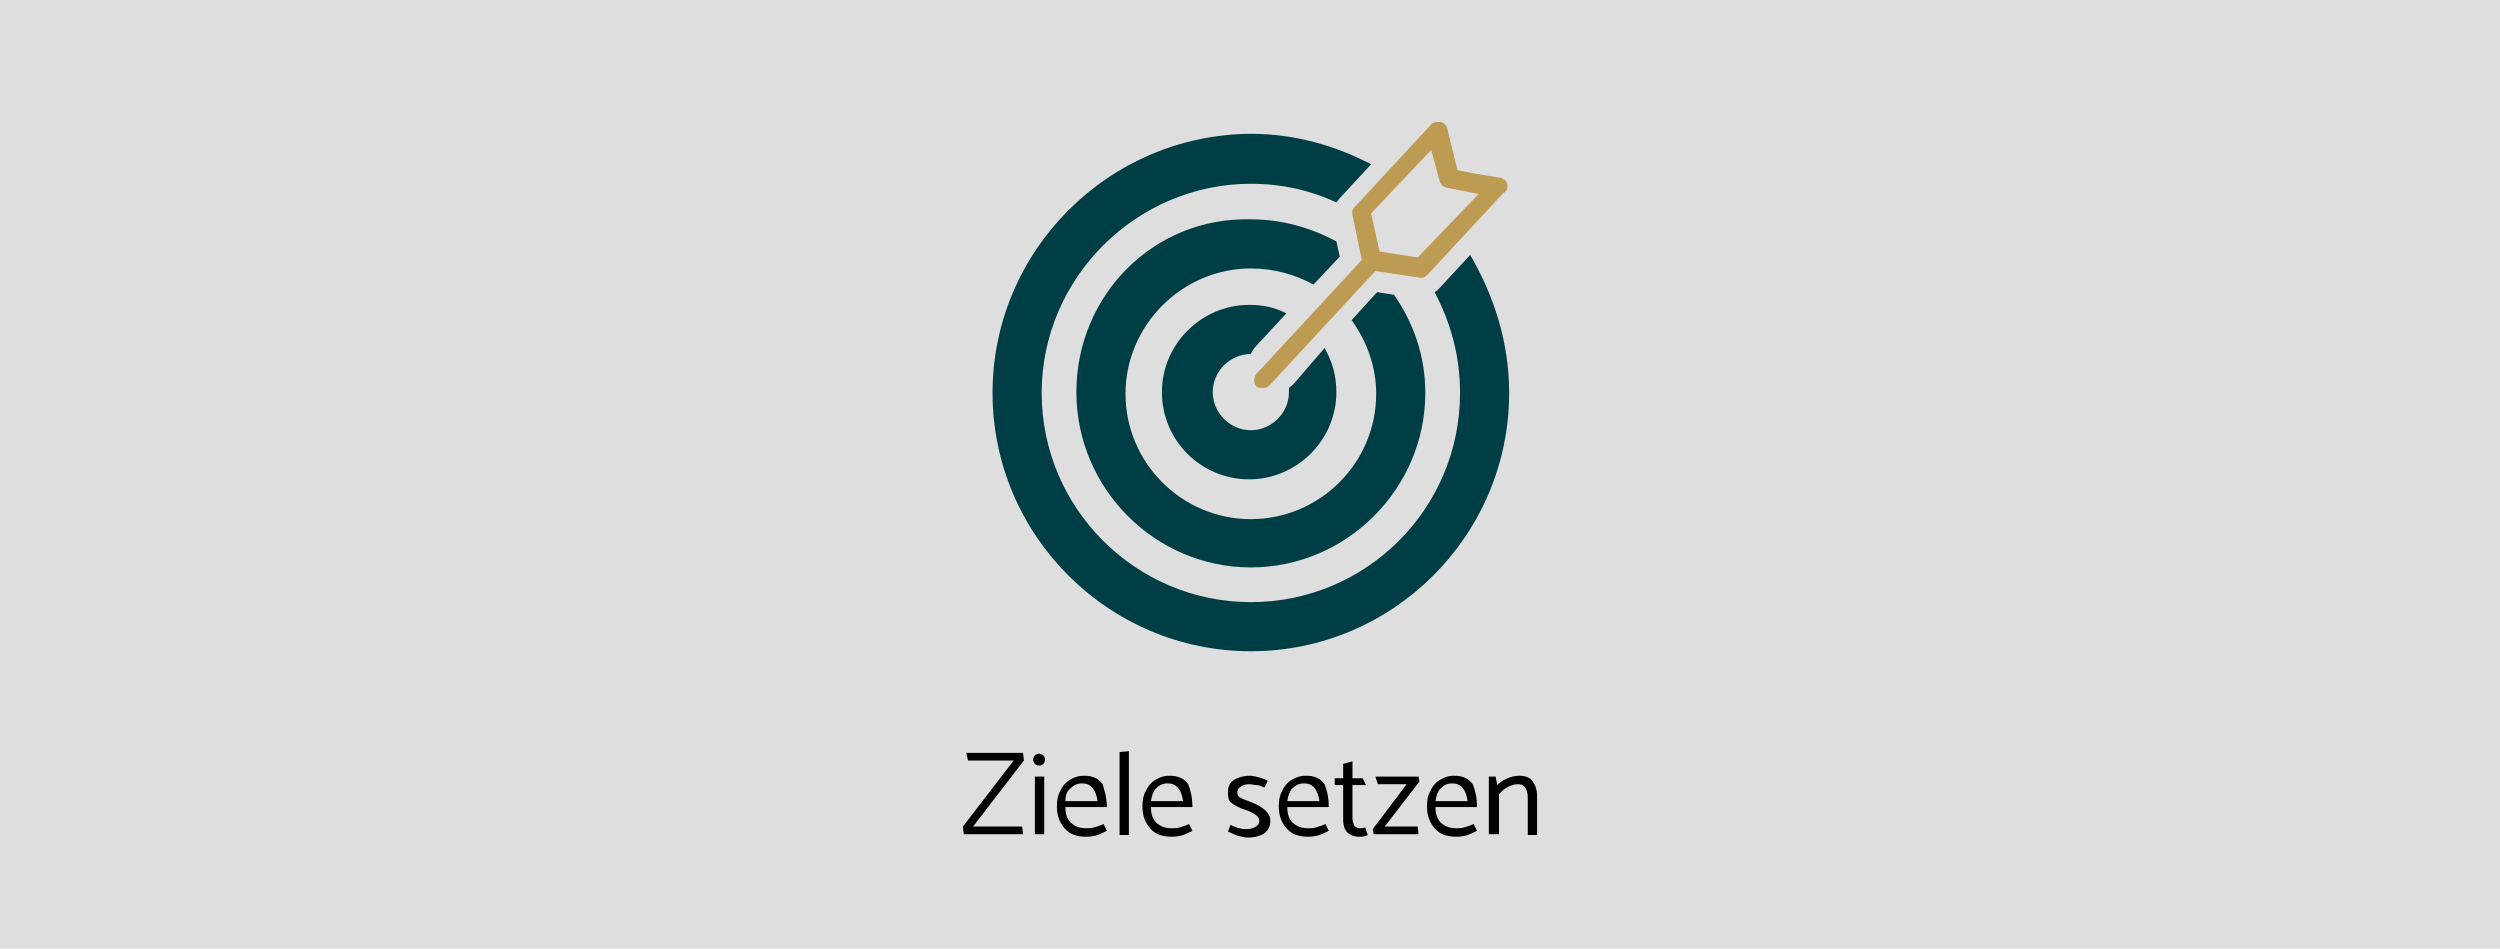
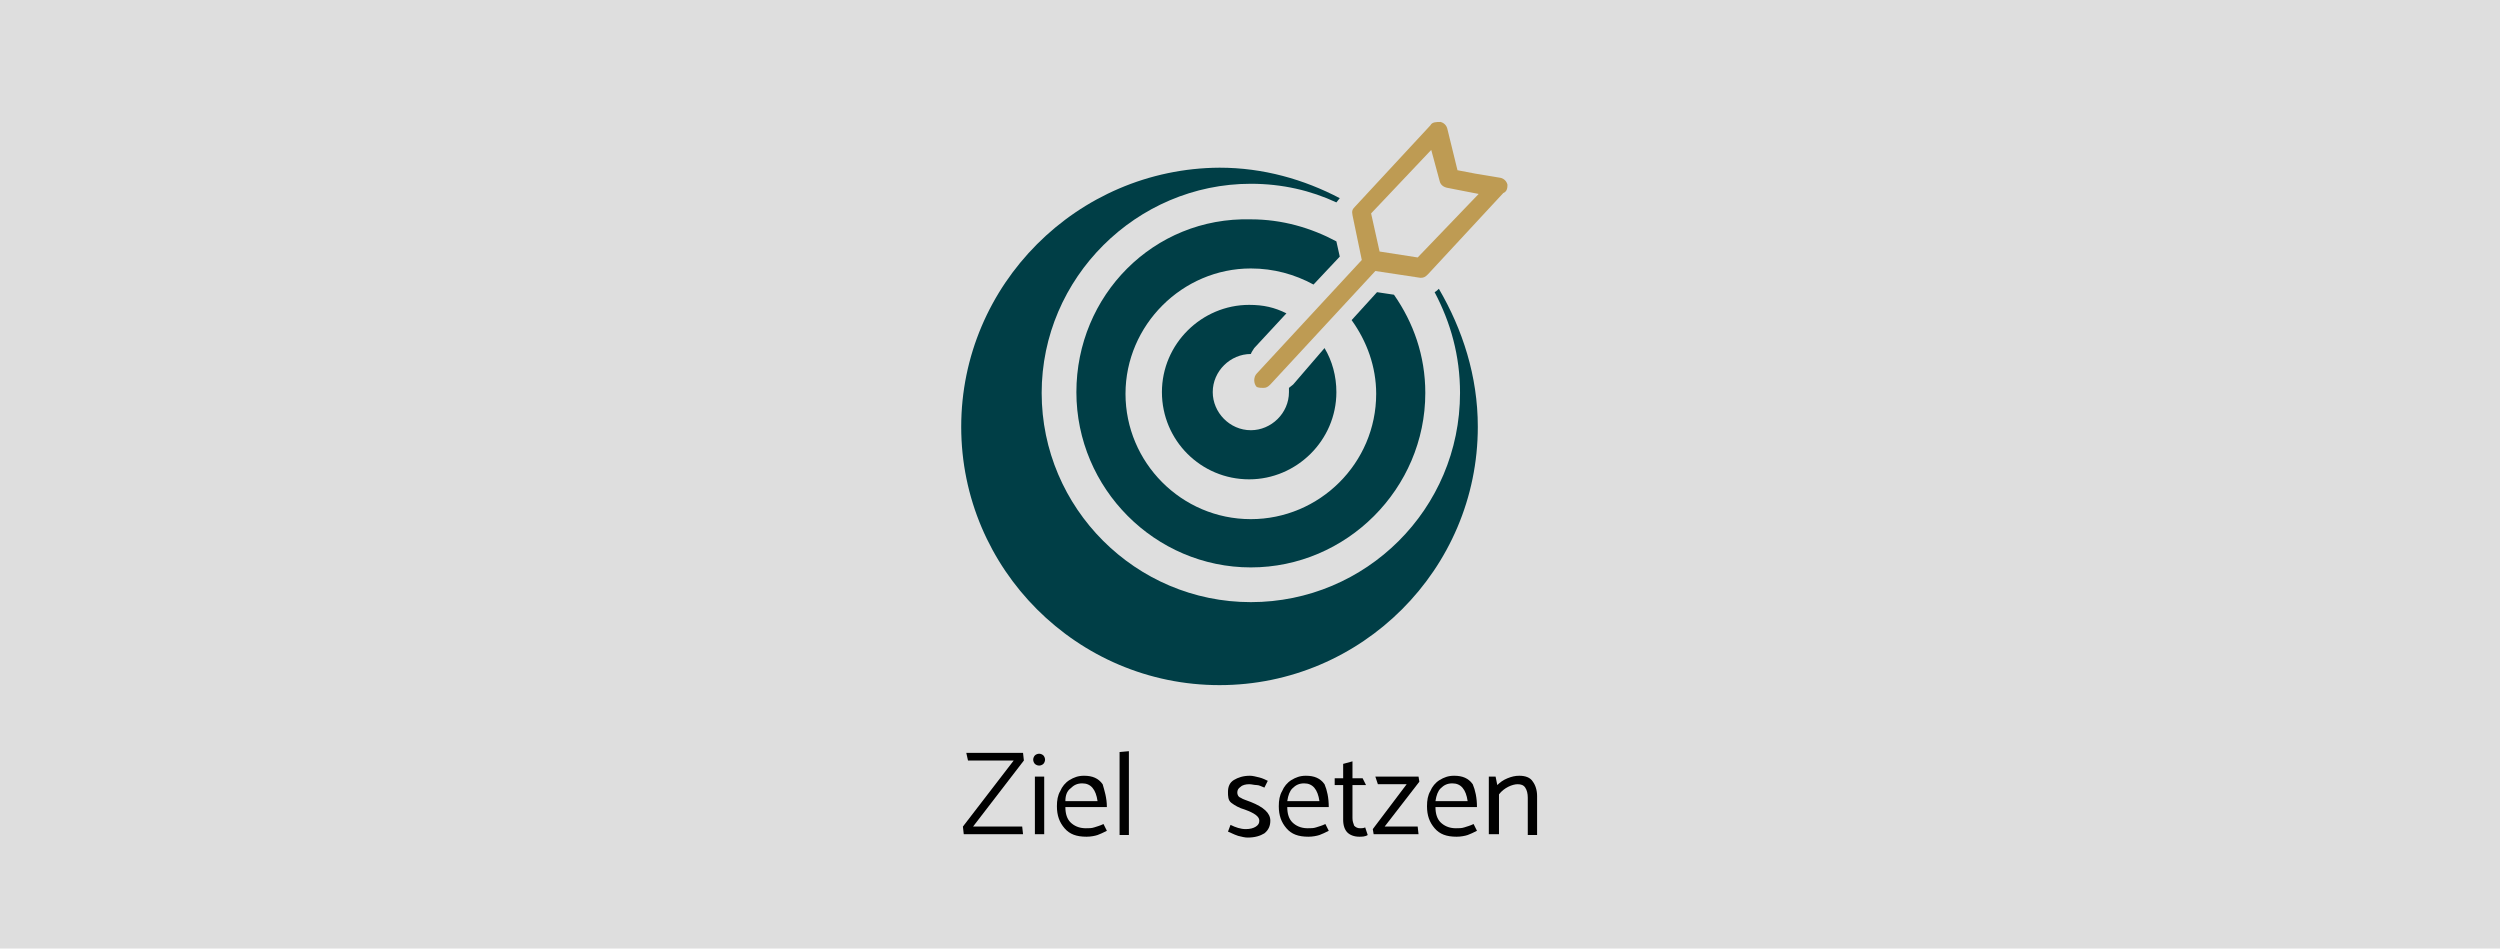
<svg xmlns="http://www.w3.org/2000/svg" version="1.1" id="Ebene_1" x="0px" y="0px" viewBox="0 0 295.2 112" style="enable-background:new 0 0 295.2 112;" xml:space="preserve">
  <style type="text/css">
	.st0{fill:#DEDEDE;}
	.st1{fill:#BE9B53;}
	.st2{fill:#003E46;}
</style>
  <rect class="st0" width="295.2" height="112" />
  <g>
    <path d="M120.8,98.5h-7l-0.1-0.9l6-7.8h-5.4l-0.2-0.9h6.7l0.1,0.9l-6,7.8h5.8L120.8,98.5z" />
    <path d="M122.7,90.4c-0.2,0-0.4-0.1-0.5-0.2s-0.2-0.3-0.2-0.5c0-0.2,0.1-0.4,0.2-0.5c0.1-0.1,0.3-0.2,0.5-0.2   c0.2,0,0.4,0.1,0.5,0.2s0.2,0.3,0.2,0.5c0,0.2-0.1,0.4-0.2,0.5C123.1,90.3,122.9,90.4,122.7,90.4z M122.2,98.5v-6.8h1.1v6.8H122.2z   " />
    <path d="M130.7,95.3h-4.9c0,0.8,0.2,1.4,0.6,1.8c0.4,0.4,1,0.7,1.8,0.7c0.4,0,0.7,0,1-0.1s0.7-0.2,1.1-0.4l0.4,0.8   c-0.4,0.2-0.8,0.4-1.1,0.5s-0.8,0.2-1.3,0.2c-1.2,0-2-0.3-2.6-1c-0.6-0.7-0.9-1.5-0.9-2.6c0-0.7,0.1-1.3,0.4-1.8   c0.2-0.5,0.6-1,1.1-1.3c0.5-0.3,1-0.5,1.7-0.5c1,0,1.7,0.3,2.2,1C130.4,93.3,130.7,94.2,130.7,95.3z M125.8,94.6h3.8   c-0.2-1.4-0.8-2.1-1.8-2.1c-0.6,0-1,0.2-1.4,0.6C126,93.4,125.8,93.9,125.8,94.6z" />
    <path d="M132.2,98.5v-9.7l1.1-0.1v9.9H132.2z" />
-     <path d="M140.8,95.3h-4.9c0,0.8,0.2,1.4,0.6,1.8c0.4,0.4,1,0.7,1.8,0.7c0.4,0,0.7,0,1-0.1s0.7-0.2,1.1-0.4l0.4,0.8   c-0.4,0.2-0.8,0.4-1.1,0.5s-0.8,0.2-1.3,0.2c-1.2,0-2-0.3-2.6-1c-0.6-0.7-0.9-1.5-0.9-2.6c0-0.7,0.1-1.3,0.4-1.8   c0.2-0.5,0.6-1,1.1-1.3c0.5-0.3,1-0.5,1.7-0.5c1,0,1.7,0.3,2.2,1C140.6,93.3,140.8,94.2,140.8,95.3z M135.9,94.6h3.8   c-0.2-1.4-0.8-2.1-1.8-2.1c-0.6,0-1,0.2-1.4,0.6C136.2,93.4,136,93.9,135.9,94.6z" />
    <path d="M145,98.2l0.3-0.8c0.6,0.3,1.2,0.5,1.8,0.5c0.5,0,0.9-0.1,1.2-0.3c0.3-0.2,0.4-0.4,0.4-0.7c0-0.5-0.6-0.9-1.7-1.3   c-0.7-0.2-1.2-0.5-1.6-0.8S145,94,145,93.5c0-0.6,0.2-1.1,0.7-1.4s1.1-0.5,1.9-0.5c0.3,0,0.7,0.1,1.1,0.2c0.4,0.1,0.8,0.3,1,0.4   l-0.4,0.8c-0.3-0.1-0.6-0.3-0.9-0.3s-0.6-0.1-0.9-0.1c-0.4,0-0.8,0.1-1,0.3c-0.3,0.2-0.4,0.4-0.4,0.7c0,0.2,0.1,0.5,0.4,0.6   c0.3,0.2,0.7,0.3,1.2,0.5c1.5,0.6,2.3,1.3,2.3,2.2c0,0.6-0.2,1.1-0.7,1.5c-0.5,0.3-1.1,0.5-2,0.5c-0.3,0-0.7-0.1-1.1-0.2   C145.6,98.5,145.3,98.3,145,98.2z" />
    <path d="M156.9,95.3H152c0,0.8,0.2,1.4,0.6,1.8c0.4,0.4,1,0.7,1.8,0.7c0.4,0,0.7,0,1-0.1s0.7-0.2,1.1-0.4l0.4,0.8   c-0.4,0.2-0.8,0.4-1.1,0.5s-0.8,0.2-1.3,0.2c-1.2,0-2-0.3-2.6-1c-0.6-0.7-0.9-1.5-0.9-2.6c0-0.7,0.1-1.3,0.4-1.8   c0.2-0.5,0.6-1,1.1-1.3c0.5-0.3,1-0.5,1.7-0.5c1,0,1.7,0.3,2.2,1C156.7,93.3,156.9,94.2,156.9,95.3z M152,94.6h3.8   c-0.2-1.4-0.8-2.1-1.8-2.1c-0.6,0-1,0.2-1.4,0.6C152.3,93.4,152.1,93.9,152,94.6z" />
    <path d="M160.9,91.9l0.4,0.8h-1.6v3.9c0,0.4,0.1,0.6,0.2,0.9c0.2,0.2,0.4,0.3,0.7,0.3c0.2,0,0.4,0,0.6-0.1l0.3,0.9   c-0.3,0.2-0.7,0.2-1,0.2c-0.6,0-1.1-0.2-1.4-0.5c-0.3-0.3-0.5-0.8-0.5-1.5v-4.1h-1l0-0.8h1v-1.7l1.1-0.3v2H160.9z" />
    <path d="M167.6,92.3l-4.1,5.3h3.9l0.1,0.9h-5.3l-0.1-0.6l4-5.3h-3.4l-0.3-0.9h5.1L167.6,92.3z" />
    <path d="M174.4,95.3h-4.9c0,0.8,0.2,1.4,0.6,1.8c0.4,0.4,1,0.7,1.8,0.7c0.4,0,0.7,0,1-0.1s0.7-0.2,1.1-0.4l0.4,0.8   c-0.4,0.2-0.8,0.4-1.1,0.5s-0.8,0.2-1.3,0.2c-1.2,0-2-0.3-2.6-1c-0.6-0.7-0.9-1.5-0.9-2.6c0-0.7,0.1-1.3,0.4-1.8   c0.2-0.5,0.6-1,1.1-1.3c0.5-0.3,1-0.5,1.7-0.5c1,0,1.7,0.3,2.2,1C174.2,93.3,174.4,94.2,174.4,95.3z M169.5,94.6h3.8   c-0.2-1.4-0.8-2.1-1.8-2.1c-0.6,0-1,0.2-1.4,0.6C169.8,93.4,169.6,93.9,169.5,94.6z" />
    <path d="M176.9,98.5h-1.1v-6.8h0.8l0.2,1c0.3-0.3,0.7-0.6,1.2-0.8c0.5-0.2,0.9-0.3,1.4-0.3c0.7,0,1.3,0.2,1.6,0.7   c0.3,0.4,0.5,1,0.5,1.7v4.6h-1.1v-4.4c0-0.5-0.1-0.9-0.3-1.2c-0.2-0.3-0.5-0.4-0.9-0.4c-0.3,0-0.7,0.1-1.1,0.3   c-0.4,0.2-0.8,0.5-1.1,0.9V98.5z" />
  </g>
  <g>
    <path class="st1" d="M178,21.8c-0.1-0.4-0.4-0.7-0.8-0.8l-3-0.5l-2.1-0.4l-1.2-4.9c-0.1-0.4-0.4-0.7-0.8-0.8c-0.5,0-1,0-1.2,0.4   l-8.9,9.6c-0.3,0.3-0.4,0.5-0.3,1l1.1,5.3l-12.4,13.4c-0.4,0.4-0.4,1.2,0,1.6c0.3,0.1,0.5,0.1,0.8,0.1c0.3,0,0.5-0.1,0.8-0.4   l12.4-13.4l5.3,0.8h0.1c0.3,0,0.5-0.1,0.8-0.4l8.9-9.6C178,22.6,178,22.1,178,21.8z M167.4,30.4l-4.5-0.7l-1-4.5l7.1-7.5l1,3.7   c0.1,0.4,0.4,0.7,1,0.8l3.6,0.7L167.4,30.4z" />
    <path class="st2" d="M152.7,45.4c-0.1,0.1-0.4,0.3-0.5,0.4c0,0.1,0,0.4,0,0.5c0,2.5-2.1,4.5-4.5,4.5c-2.5,0-4.5-2.1-4.5-4.5   c0-2.5,2.1-4.5,4.5-4.5l0,0c0.1-0.3,0.3-0.5,0.4-0.7l3.8-4.1c-1.4-0.7-2.7-1-4.4-1c-5.6,0-10.3,4.6-10.3,10.3s4.6,10.3,10.3,10.3   c5.6,0,10.3-4.6,10.3-10.3c0-1.9-0.5-3.7-1.4-5.2L152.7,45.4z" />
    <path class="st2" d="M162.6,34.5l-3,3.3c1.8,2.5,2.9,5.5,2.9,8.7c0,8.2-6.7,14.8-14.8,14.8c-8.2,0-14.8-6.7-14.8-14.8   s6.7-14.8,14.8-14.8c2.7,0,5.2,0.7,7.4,1.9l3.1-3.3l-0.4-1.8c-3-1.6-6.4-2.6-10.1-2.6c-11.5-0.3-20.6,9-20.6,20.4   S136.4,67,147.7,67c11.3,0,20.6-9.3,20.6-20.6c0-4.4-1.4-8.3-3.7-11.6L162.6,34.5z" />
-     <path class="st2" d="M169.9,34.1c-0.1,0.1-0.3,0.3-0.5,0.4c1.9,3.6,3,7.5,3,11.9c0,13.7-11.1,24.7-24.7,24.7s-24.7-11.1-24.7-24.7   s11.2-24.7,24.7-24.7c3.7,0,7.1,0.8,10.1,2.2c0.1-0.1,0.3-0.4,0.4-0.5l3.7-4c-4.2-2.2-9-3.6-14.2-3.6   c-16.8,0.1-30.5,13.8-30.5,30.6s13.7,30.5,30.5,30.5s30.5-13.7,30.5-30.5c0-6-1.8-11.5-4.6-16.3L169.9,34.1z" />
+     <path class="st2" d="M169.9,34.1c-0.1,0.1-0.3,0.3-0.5,0.4c1.9,3.6,3,7.5,3,11.9c0,13.7-11.1,24.7-24.7,24.7s-24.7-11.1-24.7-24.7   s11.2-24.7,24.7-24.7c3.7,0,7.1,0.8,10.1,2.2c0.1-0.1,0.3-0.4,0.4-0.5c-4.2-2.2-9-3.6-14.2-3.6   c-16.8,0.1-30.5,13.8-30.5,30.6s13.7,30.5,30.5,30.5s30.5-13.7,30.5-30.5c0-6-1.8-11.5-4.6-16.3L169.9,34.1z" />
  </g>
</svg>